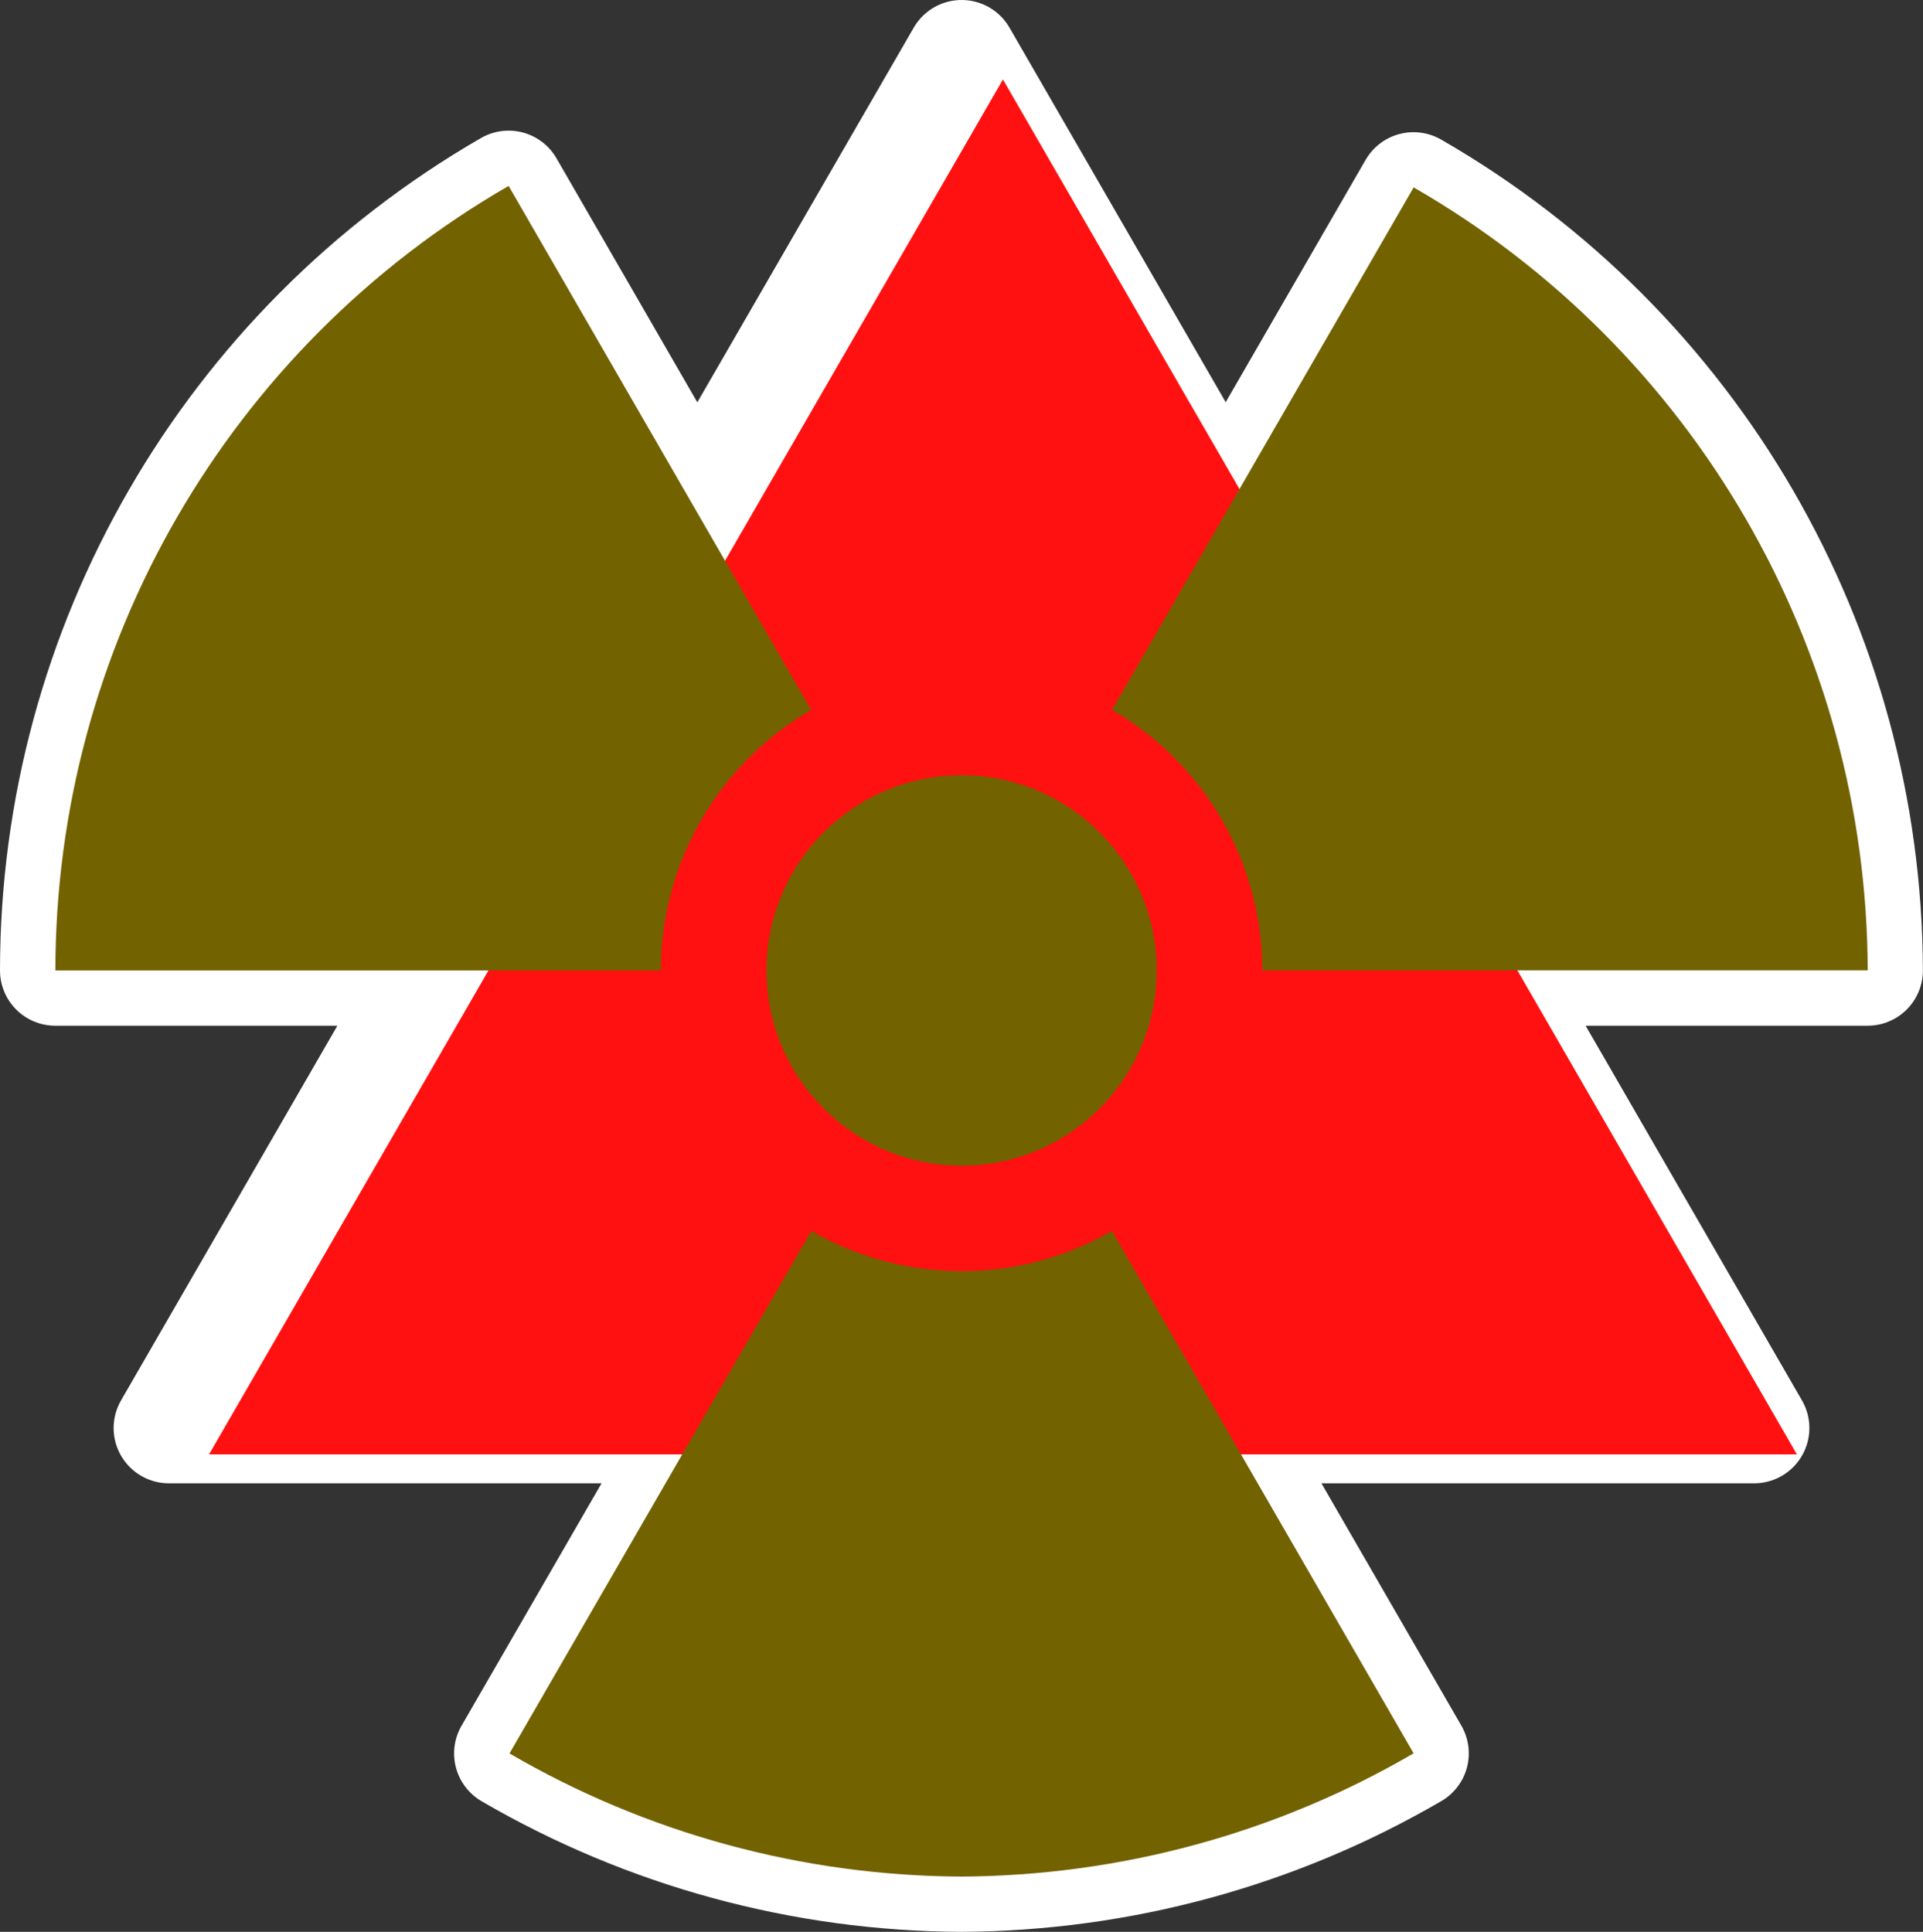
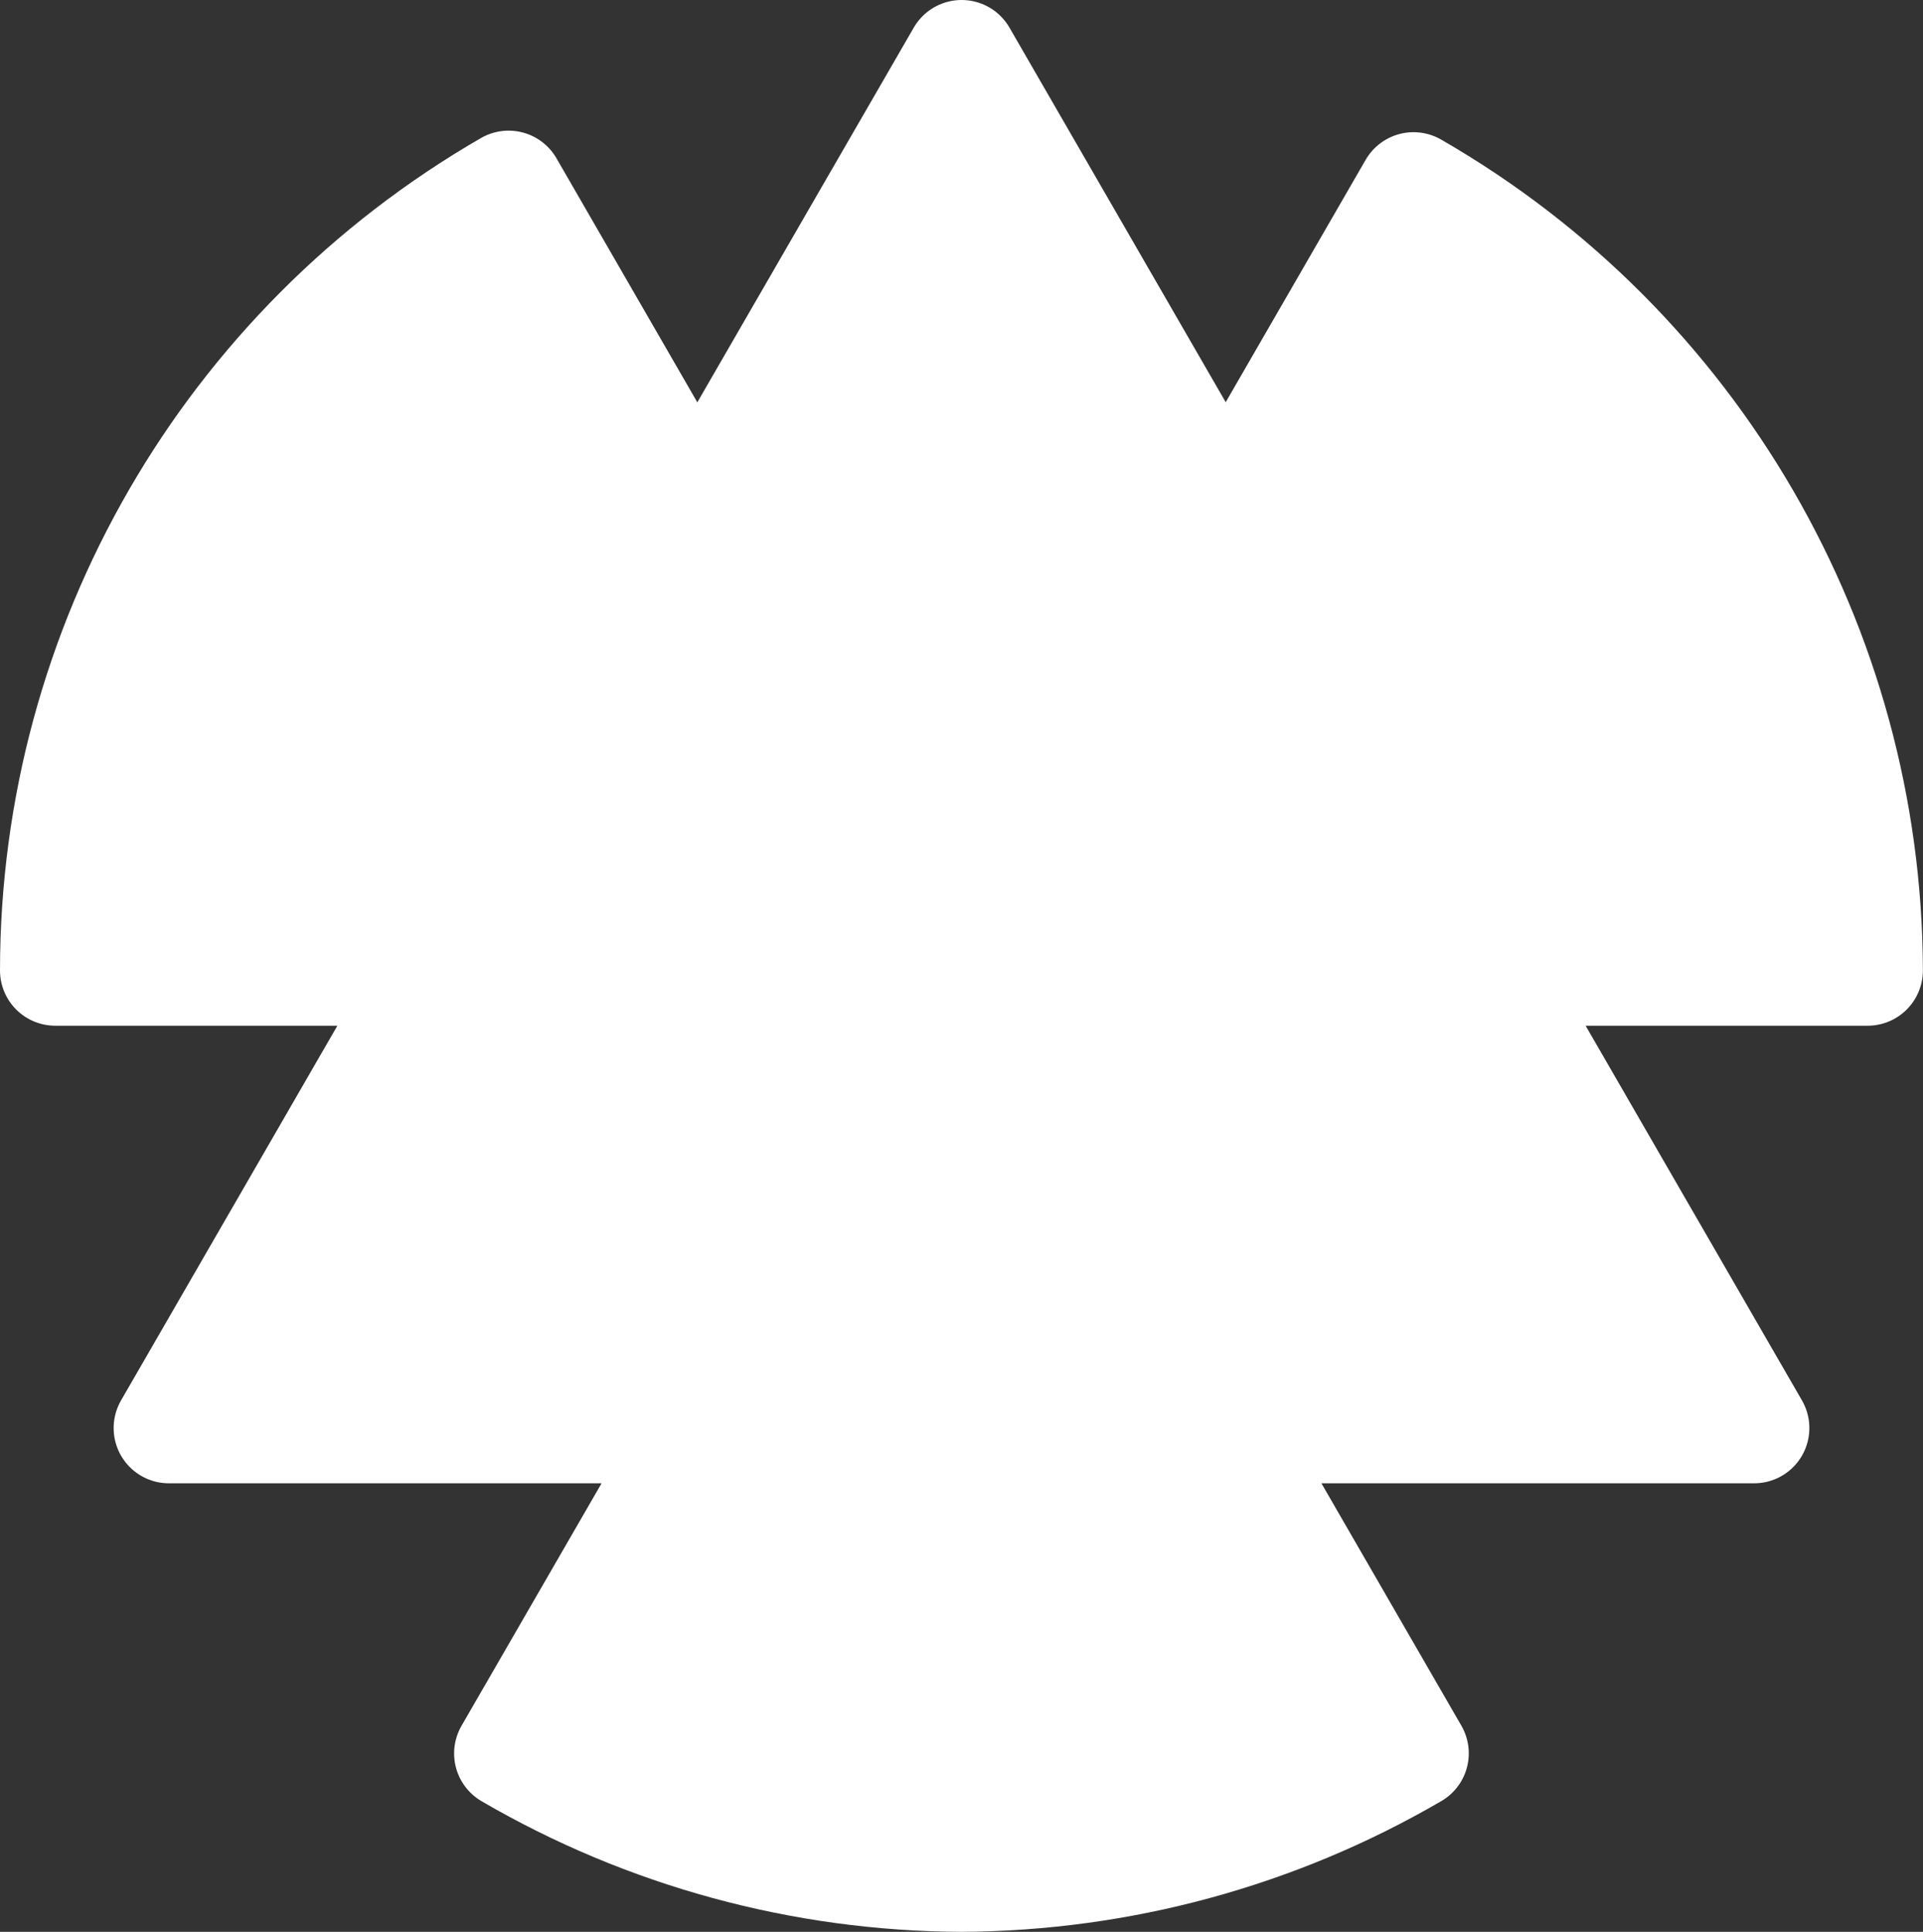
<svg xmlns="http://www.w3.org/2000/svg" xmlns:ns1="http://www.inkscape.org/namespaces/inkscape" xmlns:ns2="http://sodipodi.sourceforge.net/DTD/sodipodi-0.dtd" width="17.396mm" height="17.478mm" viewBox="0 0 17.396 17.478" version="1.1" id="svg1" ns1:version="1.3 (0e150ed6c4, 2023-07-21)" ns2:docname="Items.svg" xml:space="preserve">
  <rect x="0" y="0" width="17.396" height="17.478" fill="#333333" stroke="none" />
  <ns2:namedview id="namedview1" pagecolor="#ffffff" bordercolor="#ffffff" borderopacity="1" ns1:showpageshadow="false" ns1:pageopacity="0" ns1:pagecheckerboard="1" ns1:deskcolor="#ededed" ns1:document-units="mm" ns1:export-bgcolor="#ffffff00" showguides="true" ns1:zoom="0.1767767" ns1:cx="735.39105" ns1:cy="808.93016" ns1:window-width="1366" ns1:window-height="705" ns1:window-x="-8" ns1:window-y="-8" ns1:window-maximized="1" ns1:current-layer="layer1" labelstyle="default" />
  <defs id="defs1" />
  <g ns1:label="Layer 1" ns1:groupmode="layer" id="layer1" transform="translate(-203.644,213.867)">
    <g id="g30-7" transform="translate(99.434,-591.643)">
      <path id="path226-7" style="opacity:1;fill:#ffffff;fill-opacity:1;stroke:#ffffff;stroke-width:1;stroke-linecap:round;stroke-linejoin:round;stroke-dasharray:none;stroke-opacity:1;paint-order:stroke fill markers" ns1:transform-center-x="2.9943263e-06" ns1:transform-center-y="-2.069978" d="m 112.909,378.276 -2.391,4.14 -1.707,-2.958 c -2.536,1.464 -4.1,4.169 -4.101,7.098 h 3.418 l -2.39,4.14 h 4.78 l -1.7,2.944 c 1.242,0.724 2.653,1.108 4.09,1.114 1.437,-0.008 2.847,-0.391 4.089,-1.115 l -1.699,-2.943 h 4.78 l -2.39,-4.14 h 3.417 c -0.008,-2.925 -1.573,-5.625 -4.108,-7.084 l -1.699,2.943 z" />
-       <path ns2:type="star" style="opacity:1;fill:#ff1111;fill-opacity:1;stroke:none;stroke-width:1;stroke-linecap:round;stroke-linejoin:round;stroke-dasharray:none;stroke-opacity:1;paint-order:stroke fill markers" id="path227-59" ns1:flatsided="true" ns2:sides="3" ns2:cx="898.29791" ns2:cy="557.76147" ns2:r1="31.294127" ns2:r2="15.647064" ns2:arg1="-1.5707963" ns2:arg2="-0.52359878" ns1:rounded="0" ns1:randomized="0" d="m 898.298,526.467 27.102,46.941 -54.203,0 z" transform="matrix(0.265,0,0,0.265,-124.766,238.981)" ns1:transform-center-x="2.9943263e-06" ns1:transform-center-y="-2.069978" />
-       <path id="path228-9" style="fill:#736200;fill-opacity:1;stroke:none;stroke-width:2;stroke-linecap:round;stroke-linejoin:round;stroke-dasharray:none;stroke-opacity:1;paint-order:fill markers stroke" ns1:transform-center-x="0.00016475811" ns1:transform-center-y="0.55006035" d="m 108.811,379.458 c -2.536,1.464 -4.099,4.169 -4.1,7.098 h 5.477 c -5e-5,-0.972 0.519,-1.871 1.36,-2.357 z m 8.187,0.014 -2.729,4.727 c 0.842,0.486 1.36,1.384 1.36,2.356 l 5.477,-10e-6 c -0.008,-2.925 -1.573,-5.624 -4.108,-7.084 z m -4.089,5.318 c -0.975,0 -1.765,0.79 -1.765,1.766 0,0.975 0.79,1.766 1.765,1.766 0.975,0 1.765,-0.79 1.765,-1.766 0,-0.975 -0.79,-1.766 -1.765,-1.766 z m 1.36,4.122 c -0.414,0.239 -0.883,0.365 -1.36,0.365 -0.478,7e-5 -0.947,-0.126 -1.36,-0.364 l -2.73,4.727 c 1.242,0.724 2.653,1.108 4.09,1.114 1.437,-0.008 2.848,-0.391 4.089,-1.115 z" ns2:nodetypes="ccccccccccssssscsccccc" />
    </g>
  </g>
</svg>